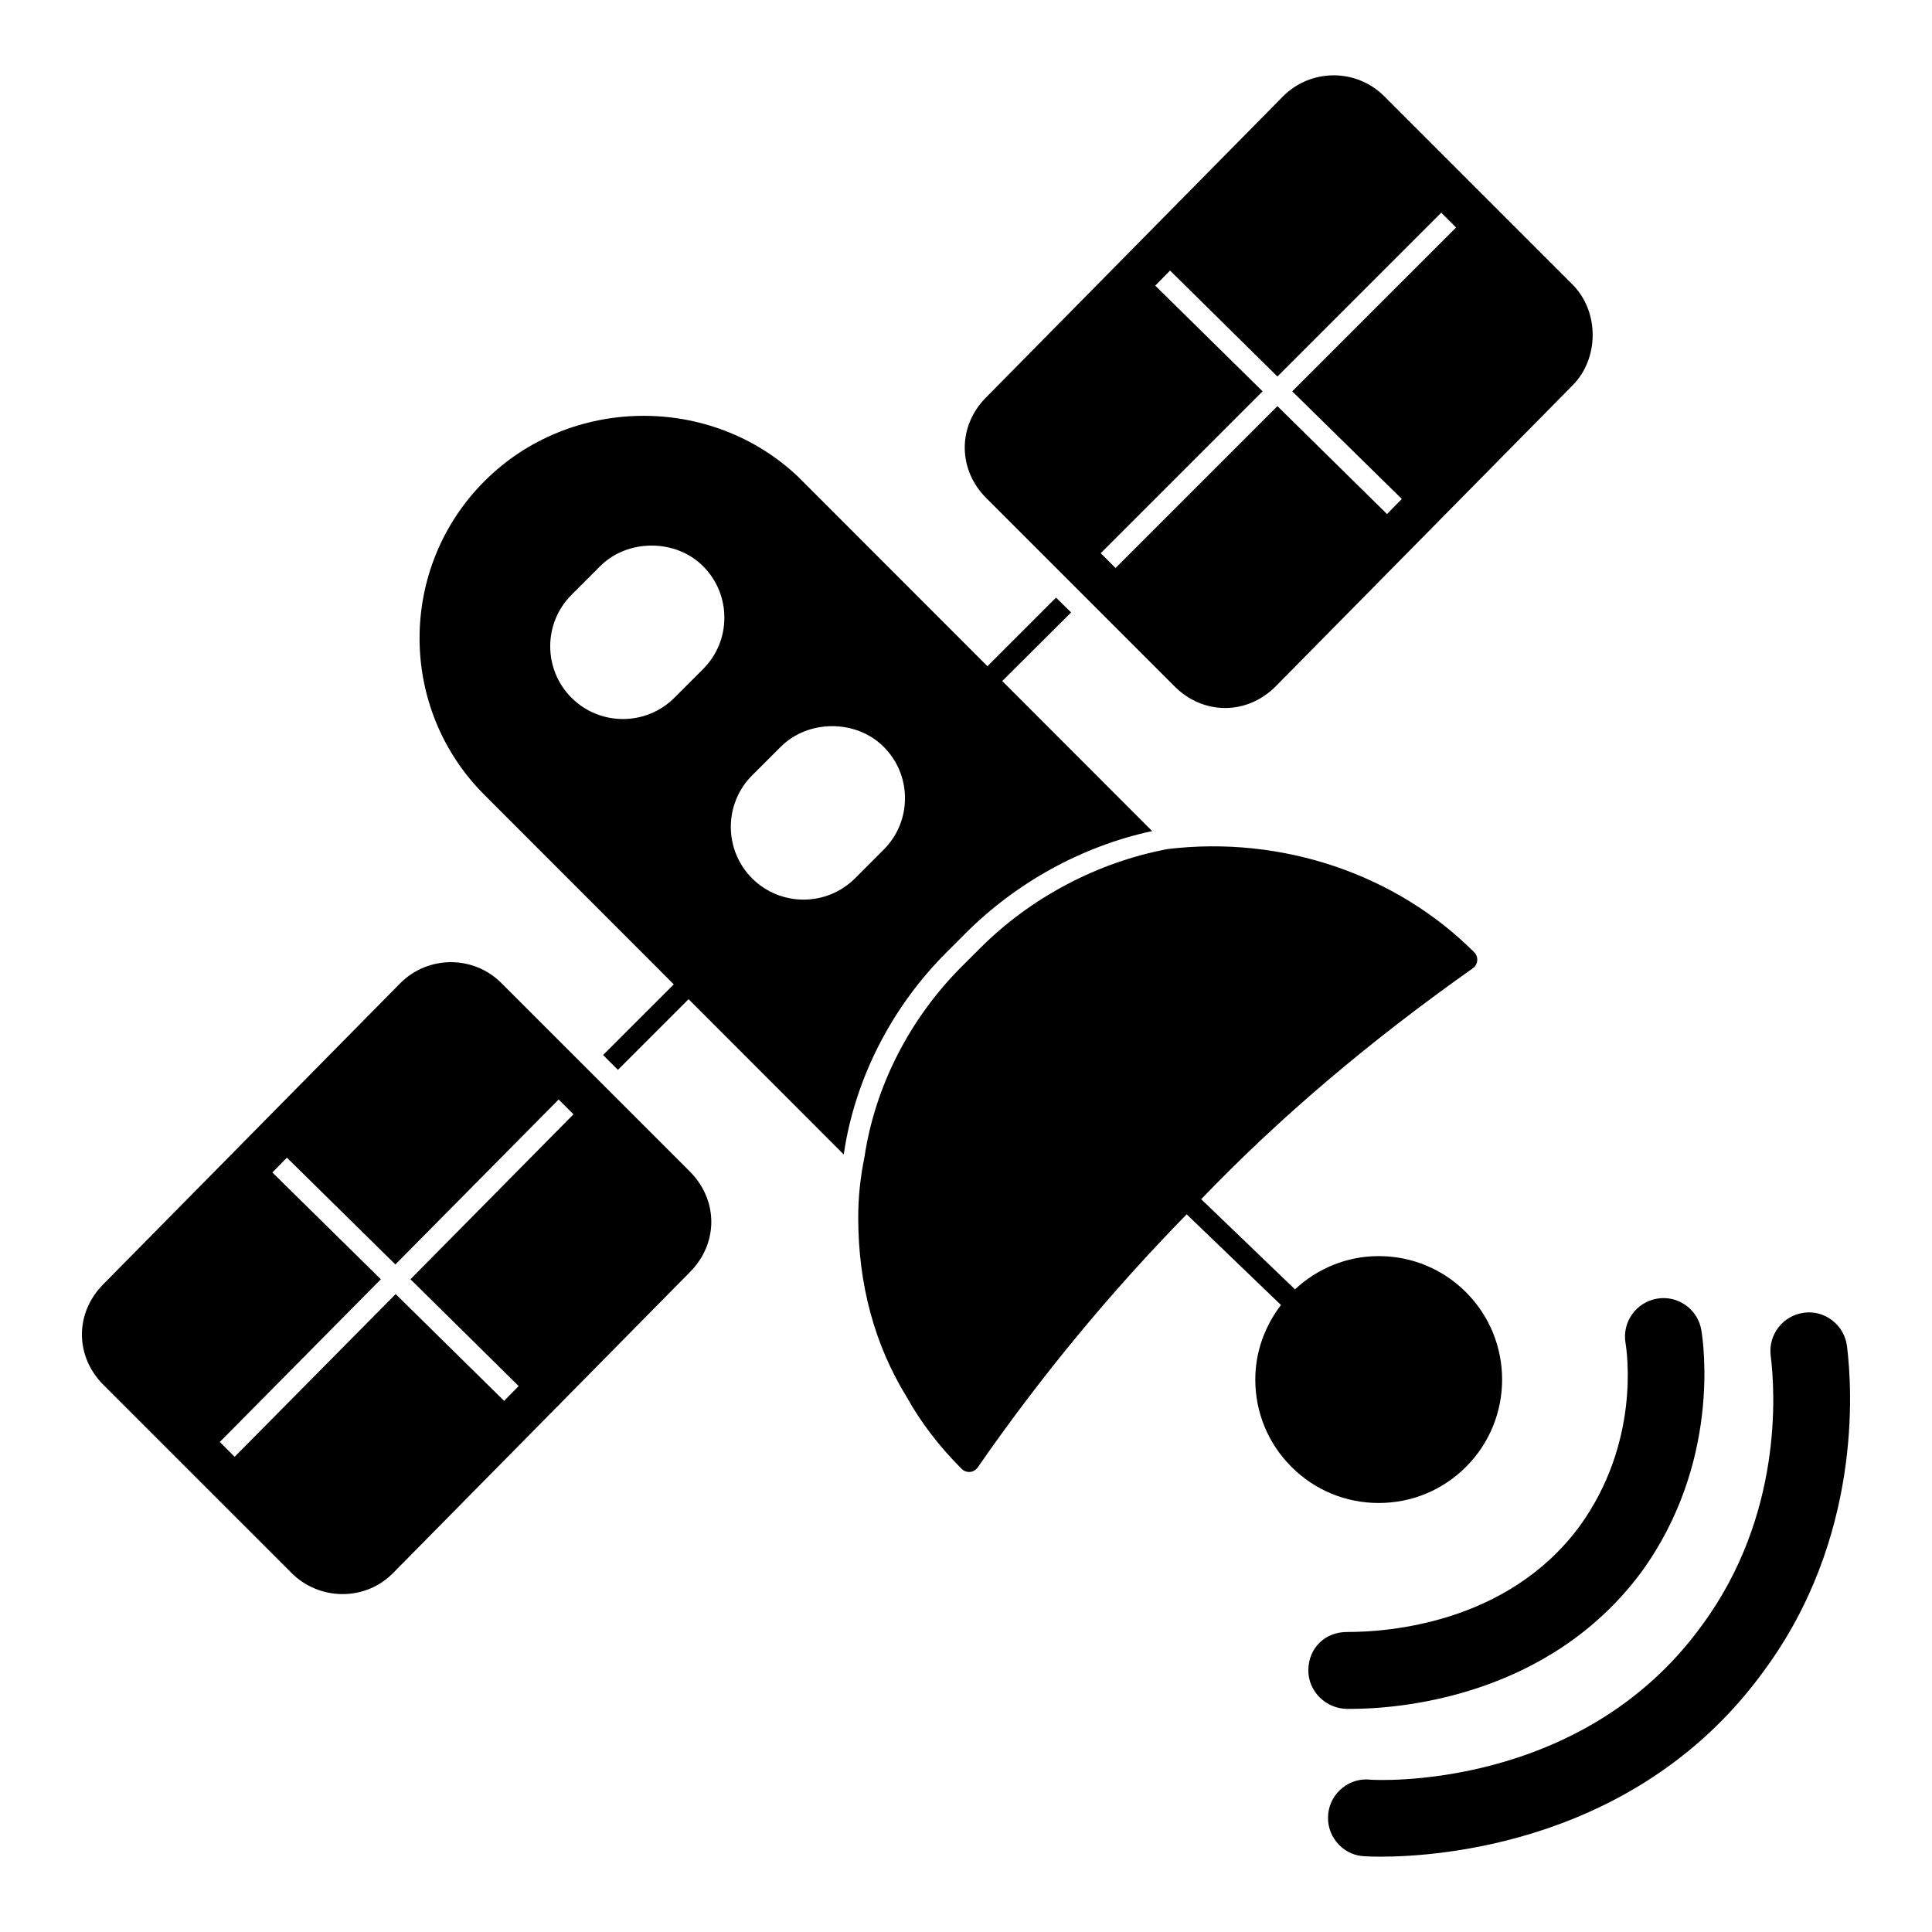
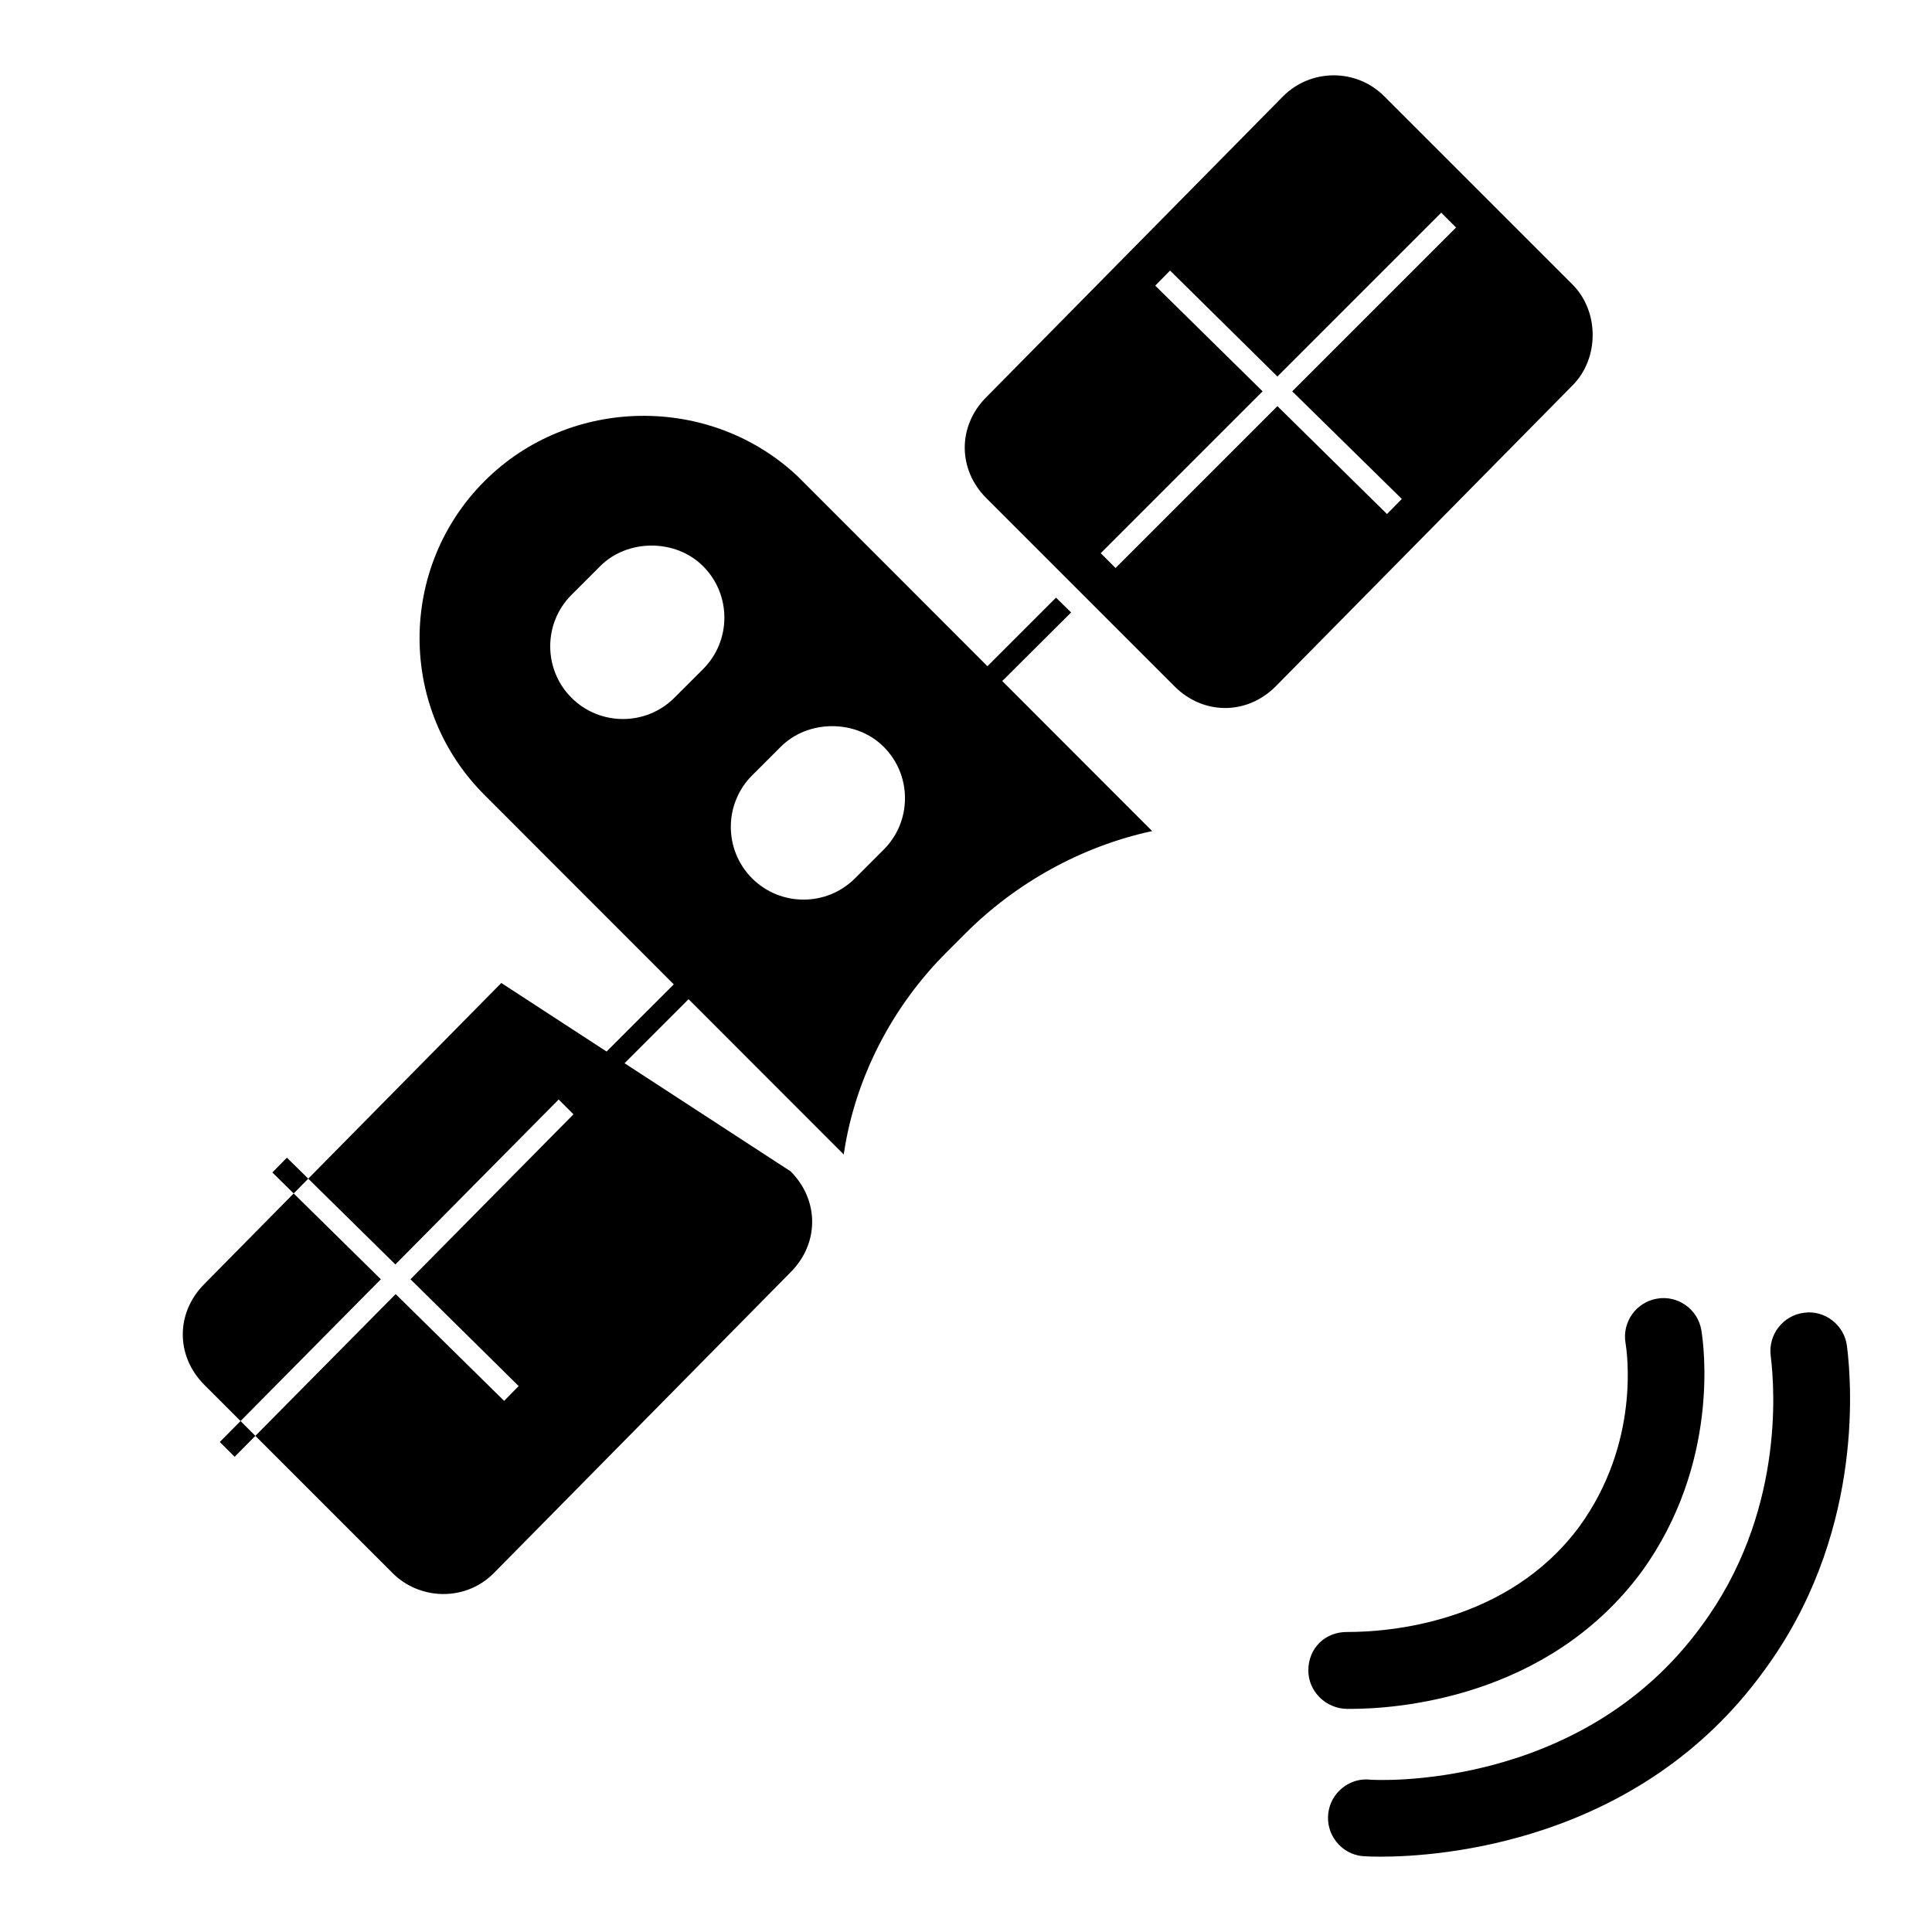
<svg xmlns="http://www.w3.org/2000/svg" fill="#000000" width="800px" height="800px" version="1.1" viewBox="144 144 512 512">
  <g>
    <path d="m455.3 325.93c3.676 3.676 8.426 5.699 13.367 5.699 4.949 0 9.691-2.023 13.379-5.711l78.699-79.793c7.106-7.121 7.106-19.598-0.008-26.715l-49.938-49.93c-7.344-7.352-19.359-7.363-26.746 0.016l-78.684 79.773c-3.684 3.676-5.703 8.418-5.703 13.359s2.023 9.691 5.703 13.367zm-5.148-106.23 3.926-4 28.449 28.078 43.418-43.418 3.926 3.926-43.418 43.418 29.043 28.523-3.926 4-29.043-28.598-42.898 42.898-3.926-3.926 42.898-42.898z" />
    <path d="m399.85 391.36c13.484-13.484 30.895-23.117 49.484-27.117l-39.727-39.758 18.25-18.18-4-3.926-18.176 18.176-50.137-50.18c-23.199-22.004-60.539-21.484-83.129 1.113-22.969 22.969-22.969 60.309 0 83.203l50.137 50.18-18.73 18.723 3.934 3.926 18.723-18.723 41.141 41.172c0-0.148 0-0.371 0.066-0.594 2.973-19.559 12.602-38.527 27.273-53.121zm-69.527-70.043-7.602 7.594c-3.758 3.766-8.699 5.637-13.633 5.637-4.941 0-9.875-1.875-13.641-5.637-7.512-7.512-7.512-19.754 0-27.266l7.602-7.602c7.281-7.277 19.988-7.281 27.273 0 3.637 3.644 5.644 8.484 5.644 13.633 0 5.156-2.008 9.996-5.644 13.641m47.855 47.852-7.594 7.602c-3.766 3.758-8.699 5.637-13.641 5.637-4.934 0-9.875-1.883-13.633-5.637-7.512-7.519-7.512-19.754 0-27.273l7.602-7.594c7.277-7.281 19.988-7.289 27.266 0 3.644 3.637 5.652 8.484 5.652 13.633 0 5.152-2.008 9.996-5.652 13.633" />
-     <path d="m276.85 404.5c-7.344-7.344-19.352-7.363-26.73 0.016l-78.699 79.777c-7.609 7.617-7.617 19.109 0 26.723l49.945 49.938c3.41 3.414 8.188 5.414 13.113 5.496h0.316c5.031 0 9.734-1.941 13.293-5.496 0 0 0.008-0.008 0.016-0.016l78.691-79.773c7.617-7.625 7.609-19.109 0-26.723zm4.602 106.82-3.852 3.926-28.746-28.301-42.676 43.121-3.926-3.926 42.676-43.121-28.746-28.301 3.852-3.926 28.746 28.301 43.27-43.715 3.926 3.926-43.195 43.711z" />
-     <path d="m532.51 532.73c12.75-12.75 12.758-33.512 0-46.27-6.18-6.18-14.395-9.578-23.137-9.578-8.328 0-16.121 3.172-22.191 8.809l-24.855-23.895c20.672-21.531 44.223-41.559 71.992-61.199 0.668-0.473 1.098-1.223 1.164-2.039 0.074-0.816-0.223-1.621-0.801-2.199-20.746-20.746-50.98-30.961-81.188-27.359-18.633 3.496-36.305 12.824-49.75 26.281l-4.891 4.883c-13.766 13.766-22.91 31.664-25.73 50.27-1.164 5.816-1.684 10.84-1.684 16.285 0 17.672 4.34 33.688 12.84 47.492 3.727 6.707 8.625 13.121 14.574 19.062 0.527 0.527 1.23 0.816 1.965 0.816 0.082 0 0.172 0 0.25-0.008 0.824-0.082 1.562-0.512 2.031-1.191 16.746-24.176 35.387-46.66 55.383-67.082l24.992 24.035c-4.34 5.668-6.809 12.492-6.809 19.758 0 8.742 3.402 16.953 9.578 23.129 6.18 6.18 14.395 9.578 23.129 9.578 8.742 0.004 16.957-3.398 23.137-9.578" />
+     <path d="m276.85 404.5l-78.699 79.777c-7.609 7.617-7.617 19.109 0 26.723l49.945 49.938c3.41 3.414 8.188 5.414 13.113 5.496h0.316c5.031 0 9.734-1.941 13.293-5.496 0 0 0.008-0.008 0.016-0.016l78.691-79.773c7.617-7.625 7.609-19.109 0-26.723zm4.602 106.82-3.852 3.926-28.746-28.301-42.676 43.121-3.926-3.926 42.676-43.121-28.746-28.301 3.852-3.926 28.746 28.301 43.27-43.715 3.926 3.926-43.195 43.711z" />
    <path d="m633.47 500.74c-0.34-2.727-1.734-5.156-3.926-6.84-2.156-1.66-4.832-2.379-7.445-2.008-5.57 0.695-9.535 5.793-8.848 11.371 1.18 9.379 3.328 42.254-18.219 71.469-32.094 44.312-87.309 40.973-87.766 40.906-2.695-0.32-5.328 0.438-7.461 2.125-2.156 1.711-3.504 4.148-3.809 6.867-0.297 2.703 0.473 5.363 2.172 7.492 1.695 2.125 4.125 3.461 6.727 3.75 0.109 0.016 1.91 0.164 5.047 0.164 15.449 0 68.43-3.555 101.54-49.277 25.98-35.234 23.398-74.754 21.988-86.02" />
    <path d="m501.99 596.87c11.75 0 52.02-2.617 76.965-36.223 21.051-28.945 16.508-60.605 15.922-64.117-0.453-2.703-1.926-5.066-4.156-6.644-2.207-1.57-4.906-2.191-7.566-1.734-5.543 0.926-9.297 6.188-8.379 11.727 0.445 2.652 3.867 26.555-12.246 48.699-19.102 25.75-50.863 27.914-61.375 27.914-6.023-0.082-10.395 4.297-10.434 10.137-0.023 5.578 4.594 10.18 10.293 10.246z" />
  </g>
</svg>